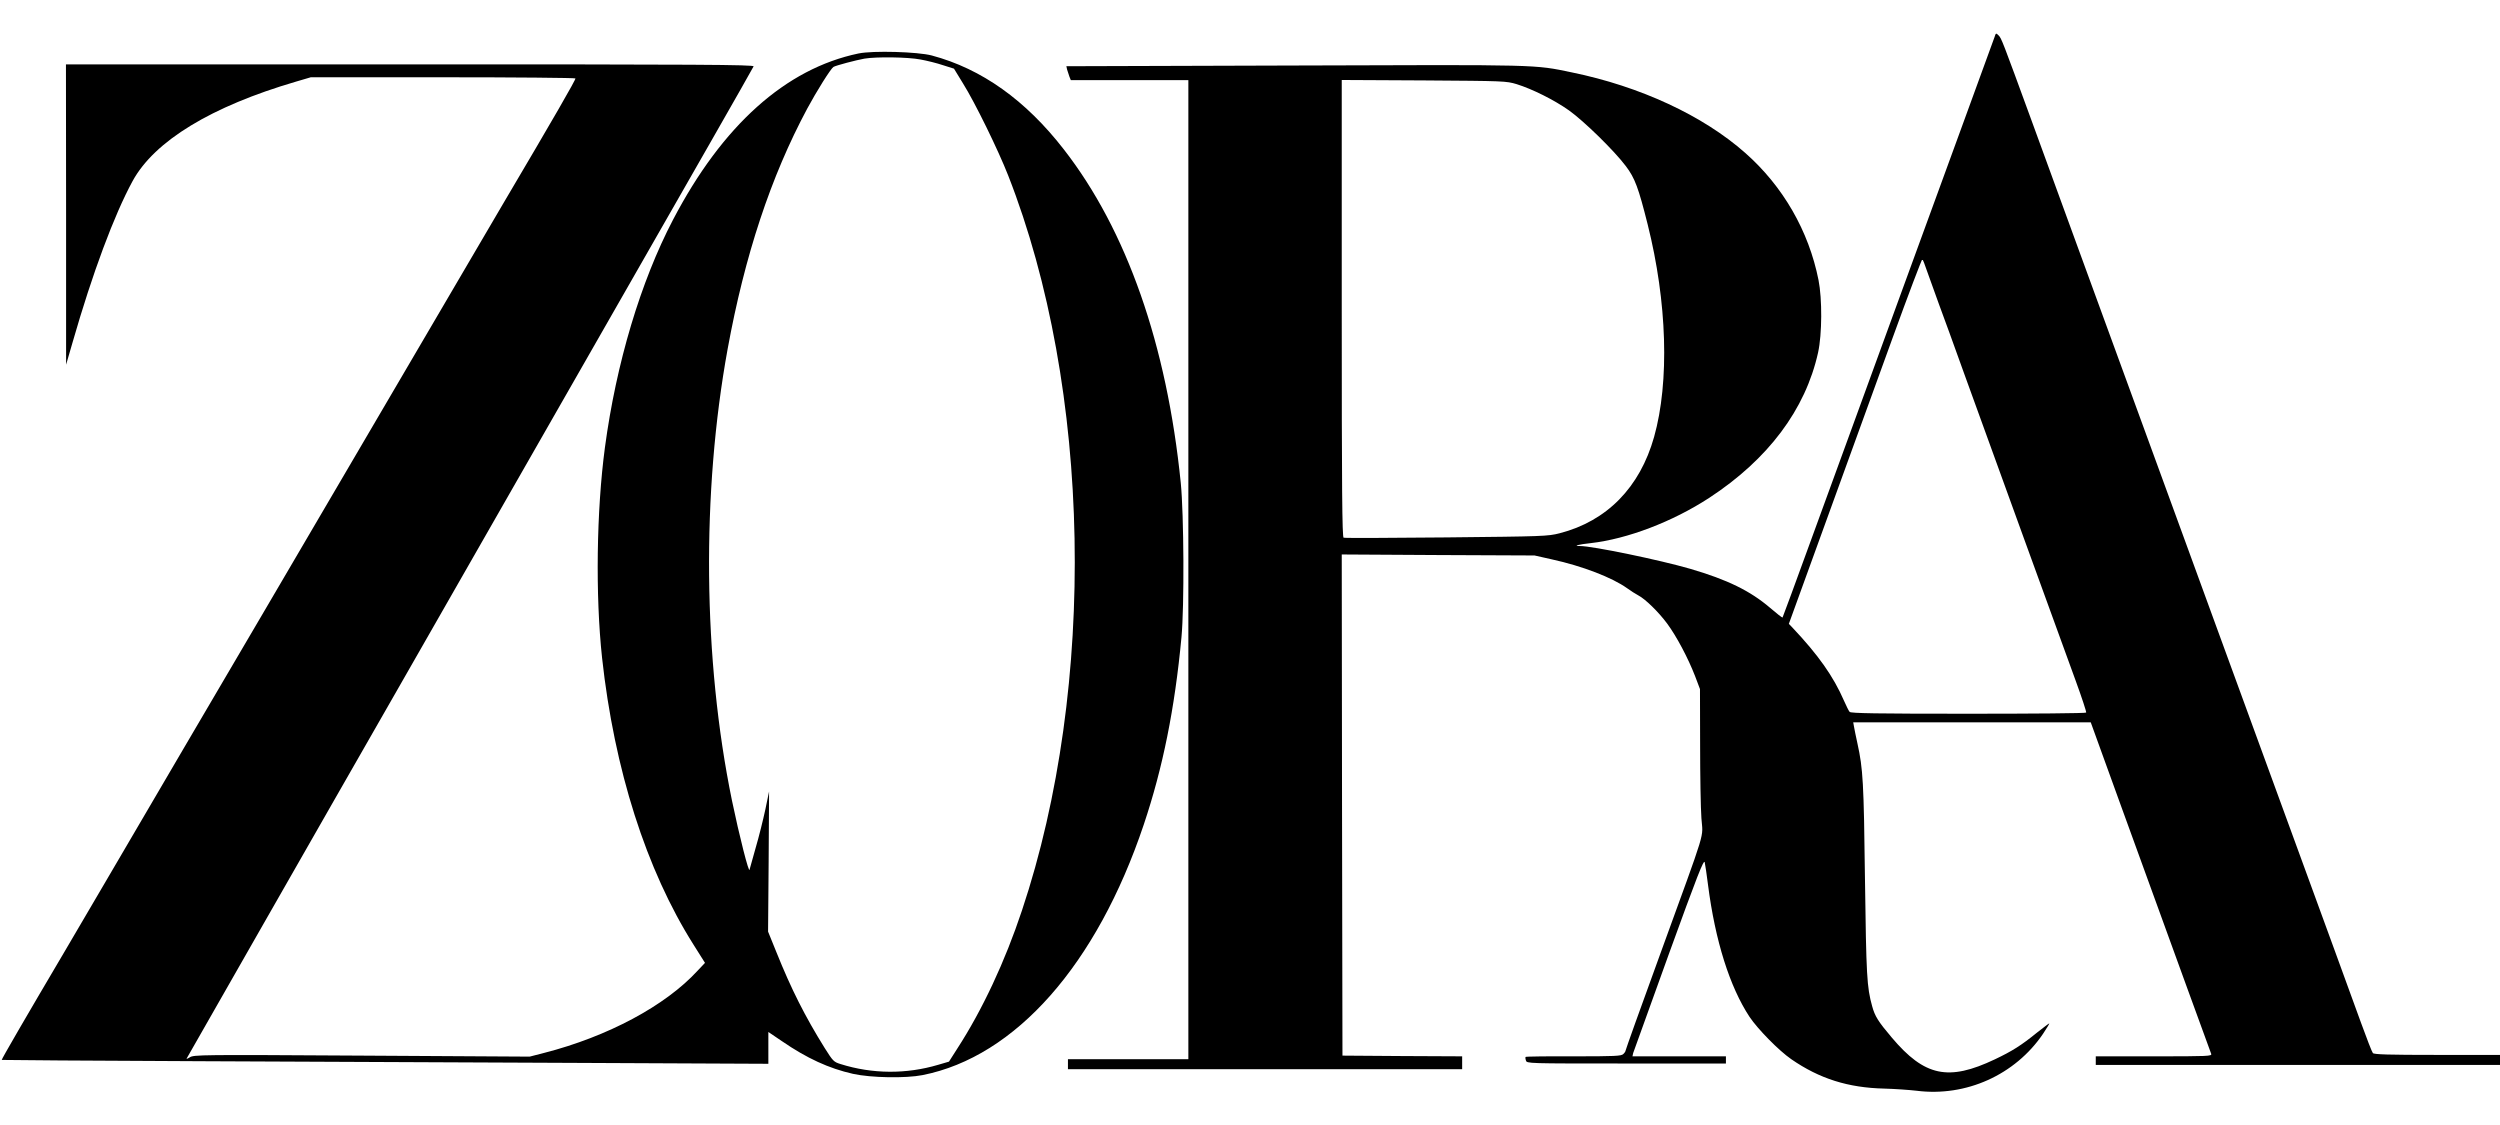
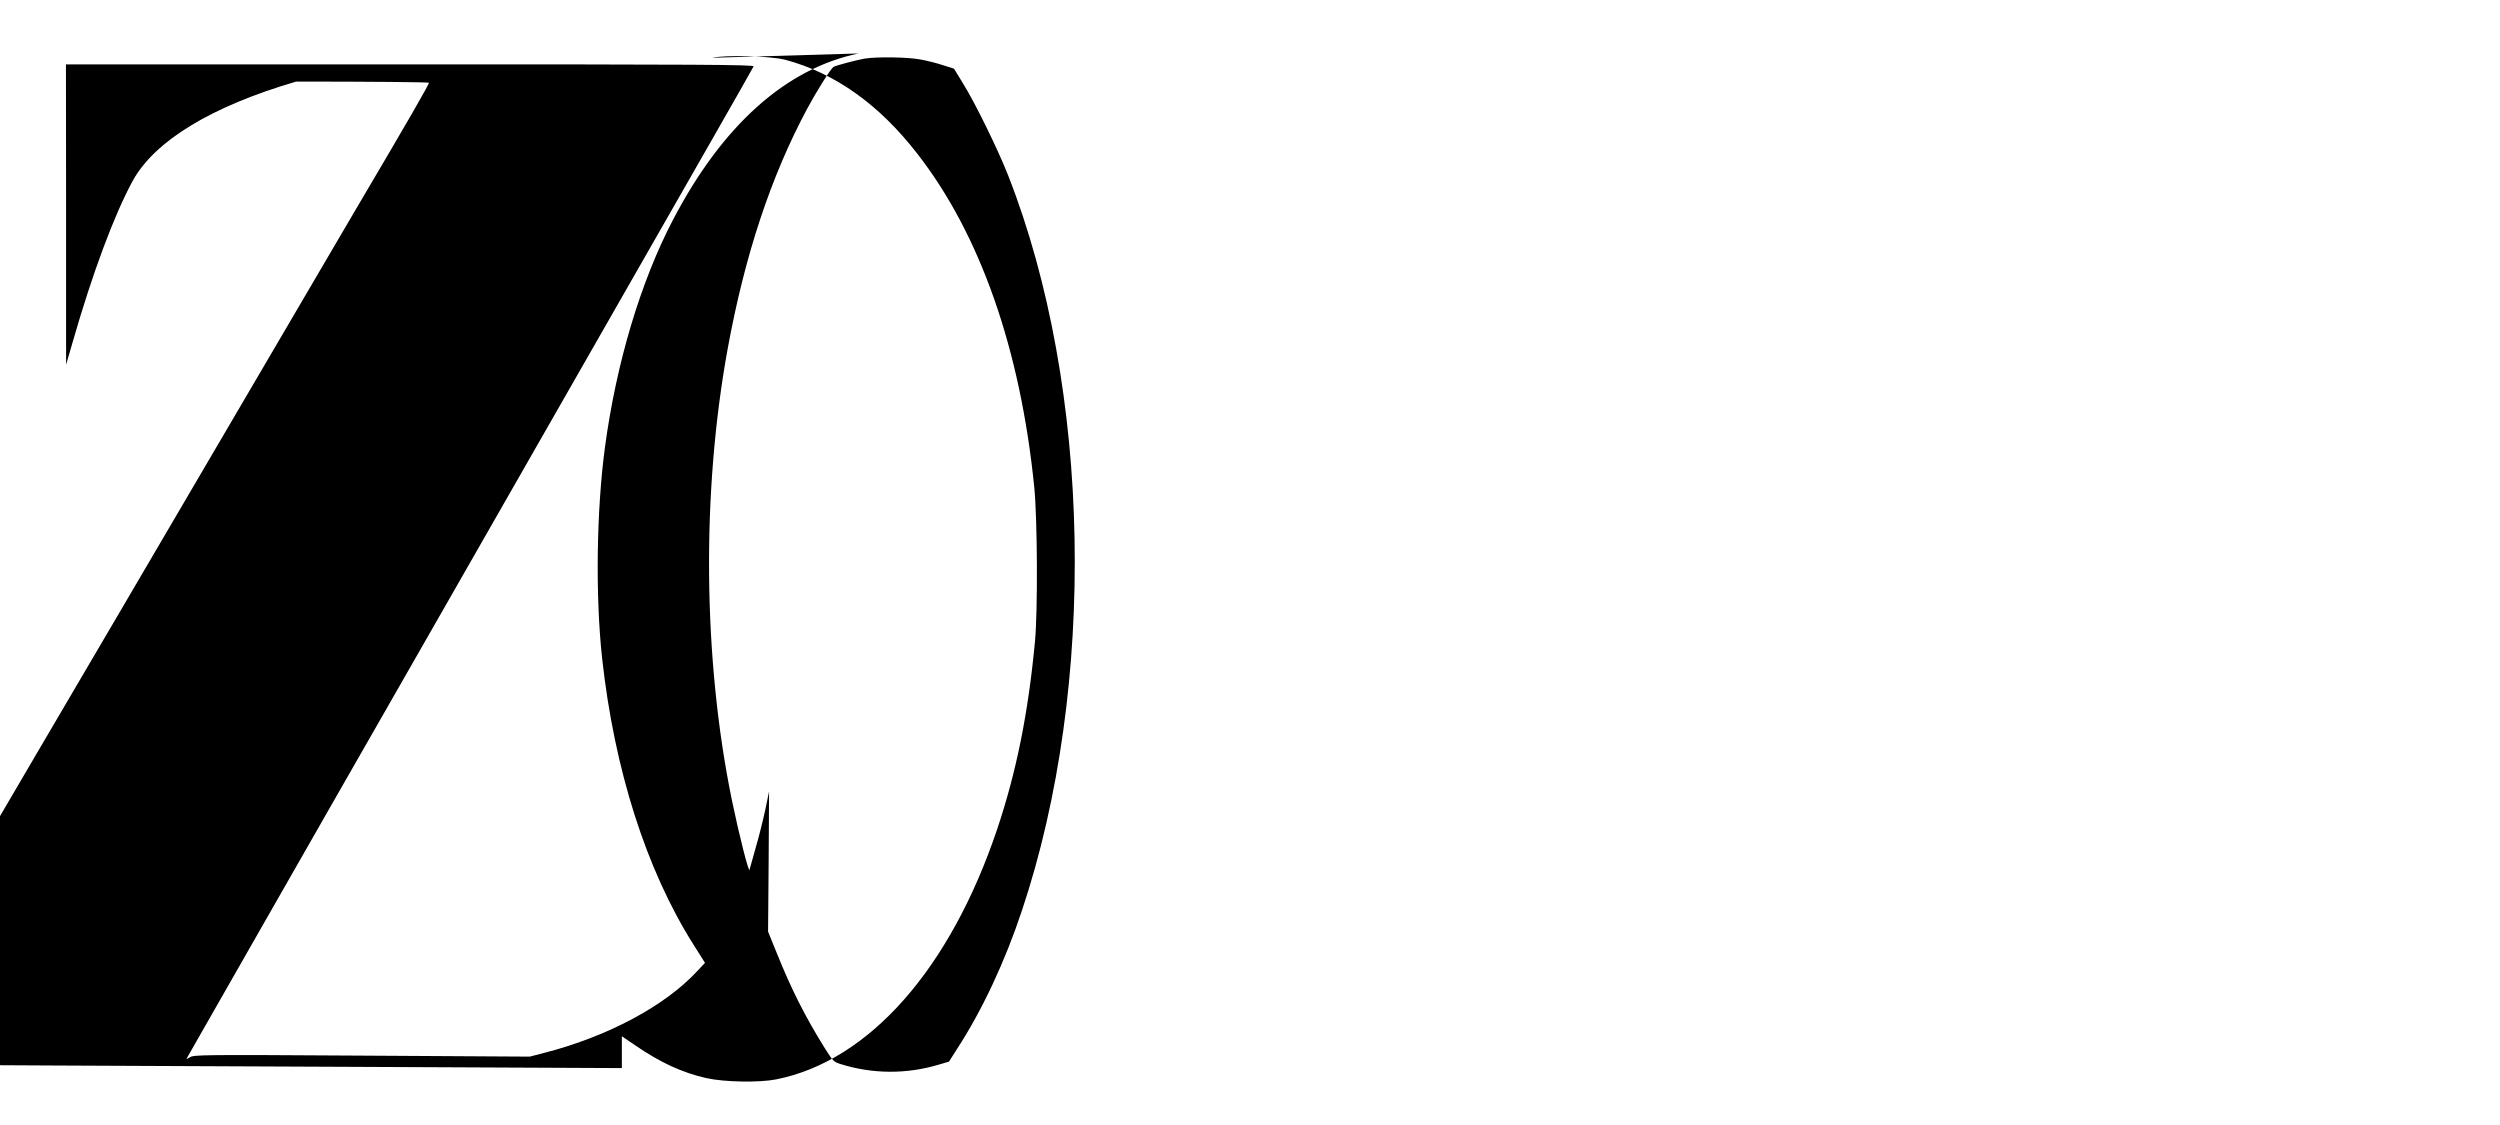
<svg xmlns="http://www.w3.org/2000/svg" version="1.0" width="2000pt" height="900pt" viewBox="0 0 1744 739" preserveAspectRatio="xMidYMid meet" style="background-color:white">
  <g transform="translate(0,739) scale(0.1,-0.1)" fill="#000000" stroke="none">
-     <path d="M13913 7358 c-6 -18 -104 -287 -218 -598 -113 -311 -321 -880 -462 -1265 -140 -385 -288 -790 -328 -900 -40 -110 -162 -443 -270 -740 -108 -297 -198 -542 -200 -544 -2 -2 -41 28 -86 67 -139 119 -298 197 -558 273 -214 62 -681 159 -770 159 -51 0 -10 11 75 20 256 29 571 149 826 315 412 269 673 617 761 1015 28 128 29 374 3 505 -68 343 -248 655 -511 887 -295 261 -733 464 -1210 562 -264 55 -211 54 -1933 48 l-1593 -5 5 -23 c4 -13 11 -35 16 -49 l10 -25 410 0 410 0 0 -3415 0 -3415 -420 0 -420 0 0 -35 0 -35 1375 0 1375 0 0 45 0 45 -417 2 -418 3 -3 1748 -2 1748 672 -4 673 -3 120 -27 c215 -47 421 -127 525 -201 26 -19 61 -41 78 -50 49 -25 142 -116 202 -197 65 -88 145 -238 195 -367 l34 -90 1 -388 c0 -214 4 -445 9 -513 10 -148 45 -32 -288 -949 -133 -364 -241 -667 -241 -672 0 -5 -7 -16 -16 -24 -14 -14 -57 -16 -346 -16 -182 1 -333 -1 -335 -4 -3 -2 -2 -14 2 -25 6 -21 7 -21 701 -21 l694 0 0 25 0 25 -326 0 -326 0 5 23 c4 12 116 323 249 691 199 549 244 663 250 640 4 -16 14 -87 23 -157 50 -391 152 -713 290 -922 57 -85 204 -235 291 -295 197 -136 396 -199 649 -205 72 -2 173 -9 225 -15 345 -44 688 111 882 397 27 40 46 73 44 73 -3 0 -42 -30 -88 -66 -107 -87 -170 -127 -292 -185 -324 -154 -490 -119 -719 152 -95 112 -118 149 -137 219 -37 133 -41 212 -50 885 -8 678 -14 772 -52 945 -11 52 -23 107 -25 122 l-5 28 828 0 829 0 202 -558 c413 -1137 631 -1737 638 -1754 7 -17 -16 -18 -399 -18 l-406 0 0 -30 0 -30 1410 0 1410 0 0 35 0 35 -439 0 c-339 0 -441 3 -448 13 -6 6 -43 102 -83 212 -40 110 -122 335 -182 500 -60 165 -170 464 -243 665 -142 388 -414 1134 -572 1565 -52 143 -146 400 -208 570 -127 347 -332 909 -705 1930 -138 380 -312 854 -385 1055 -209 572 -213 582 -233 602 -18 18 -19 18 -29 -14z m-3333 -326 c109 -34 262 -110 365 -183 104 -74 315 -280 397 -389 63 -83 88 -151 152 -406 136 -542 153 -1098 45 -1483 -99 -352 -329 -587 -659 -672 -82 -21 -111 -22 -790 -29 -388 -4 -711 -5 -717 -2 -10 3 -13 332 -13 1599 l0 1594 573 -3 c561 -4 573 -4 647 -26z m2864 -1307 c16 -44 52 -145 81 -225 30 -80 110 -300 178 -490 170 -470 680 -1875 777 -2140 43 -118 76 -218 73 -222 -2 -5 -372 -8 -822 -8 -643 0 -821 3 -828 13 -6 6 -23 41 -39 77 -75 172 -179 319 -360 511 l-25 26 259 714 c143 393 351 967 463 1276 112 309 207 559 210 555 3 -4 18 -43 33 -87z" />
-     <path d="M5989 7246 c-508 -106 -950 -502 -1294 -1160 -226 -432 -396 -1000 -475 -1588 -59 -442 -67 -1032 -20 -1468 85 -778 308 -1479 638 -2001 l80 -127 -52 -55 c-224 -244 -626 -459 -1070 -573 l-101 -26 -1171 7 c-1128 7 -1173 6 -1200 -12 -16 -10 -26 -13 -22 -8 3 6 250 438 548 960 299 523 710 1243 915 1600 357 623 1559 2726 2187 3824 165 288 302 530 305 537 4 12 -380 14 -2396 14 l-2401 0 1 -1047 0 -1048 45 155 c139 484 290 889 419 1126 153 280 550 521 1141 694 l102 30 920 0 c507 0 923 -4 926 -8 4 -7 -147 -269 -509 -882 -112 -191 -542 -924 -1410 -2405 -103 -176 -218 -372 -255 -435 -251 -426 -859 -1464 -1085 -1850 -114 -195 -252 -429 -305 -520 -268 -454 -441 -752 -438 -755 2 -1 628 -6 1393 -9 765 -3 1967 -9 2673 -12 l1282 -6 0 111 0 111 93 -63 c176 -121 329 -191 497 -229 126 -28 368 -32 485 -9 649 128 1216 771 1544 1748 133 397 216 807 263 1308 20 214 17 854 -5 1075 -97 963 -377 1763 -816 2327 -266 343 -573 562 -921 655 -98 26 -410 35 -511 14z m432 -42 c45 -8 117 -26 158 -40 l76 -24 63 -103 c84 -134 246 -466 315 -642 582 -1483 621 -3558 96 -5128 -118 -355 -276 -693 -451 -963 l-58 -91 -75 -22 c-222 -66 -459 -65 -681 5 -48 15 -53 20 -111 112 -137 220 -233 410 -337 669 l-58 143 4 489 3 489 -26 -126 c-15 -70 -45 -191 -68 -269 -22 -78 -41 -146 -42 -150 -3 -36 -73 241 -123 482 -202 985 -213 2146 -30 3150 119 651 301 1202 555 1676 65 121 164 279 183 291 15 10 160 48 216 58 83 14 304 11 391 -6z" />
+     <path d="M5989 7246 c-508 -106 -950 -502 -1294 -1160 -226 -432 -396 -1000 -475 -1588 -59 -442 -67 -1032 -20 -1468 85 -778 308 -1479 638 -2001 l80 -127 -52 -55 c-224 -244 -626 -459 -1070 -573 l-101 -26 -1171 7 c-1128 7 -1173 6 -1200 -12 -16 -10 -26 -13 -22 -8 3 6 250 438 548 960 299 523 710 1243 915 1600 357 623 1559 2726 2187 3824 165 288 302 530 305 537 4 12 -380 14 -2396 14 l-2401 0 1 -1047 0 -1048 45 155 c139 484 290 889 419 1126 153 280 550 521 1141 694 c507 0 923 -4 926 -8 4 -7 -147 -269 -509 -882 -112 -191 -542 -924 -1410 -2405 -103 -176 -218 -372 -255 -435 -251 -426 -859 -1464 -1085 -1850 -114 -195 -252 -429 -305 -520 -268 -454 -441 -752 -438 -755 2 -1 628 -6 1393 -9 765 -3 1967 -9 2673 -12 l1282 -6 0 111 0 111 93 -63 c176 -121 329 -191 497 -229 126 -28 368 -32 485 -9 649 128 1216 771 1544 1748 133 397 216 807 263 1308 20 214 17 854 -5 1075 -97 963 -377 1763 -816 2327 -266 343 -573 562 -921 655 -98 26 -410 35 -511 14z m432 -42 c45 -8 117 -26 158 -40 l76 -24 63 -103 c84 -134 246 -466 315 -642 582 -1483 621 -3558 96 -5128 -118 -355 -276 -693 -451 -963 l-58 -91 -75 -22 c-222 -66 -459 -65 -681 5 -48 15 -53 20 -111 112 -137 220 -233 410 -337 669 l-58 143 4 489 3 489 -26 -126 c-15 -70 -45 -191 -68 -269 -22 -78 -41 -146 -42 -150 -3 -36 -73 241 -123 482 -202 985 -213 2146 -30 3150 119 651 301 1202 555 1676 65 121 164 279 183 291 15 10 160 48 216 58 83 14 304 11 391 -6z" />
  </g>
</svg>